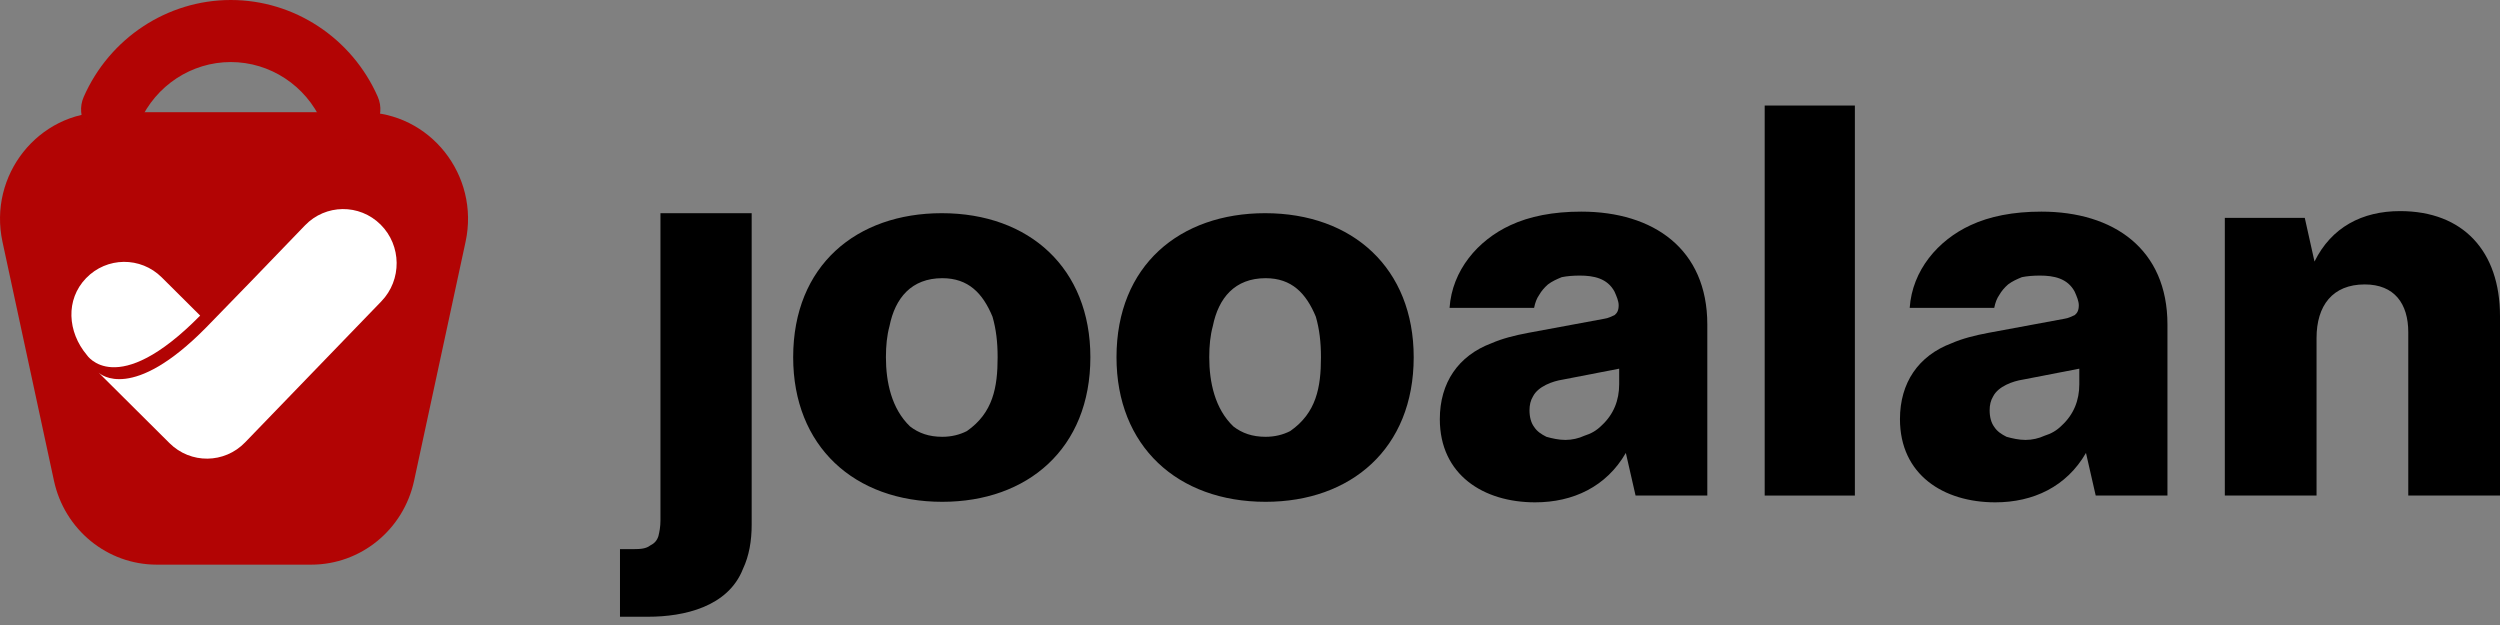
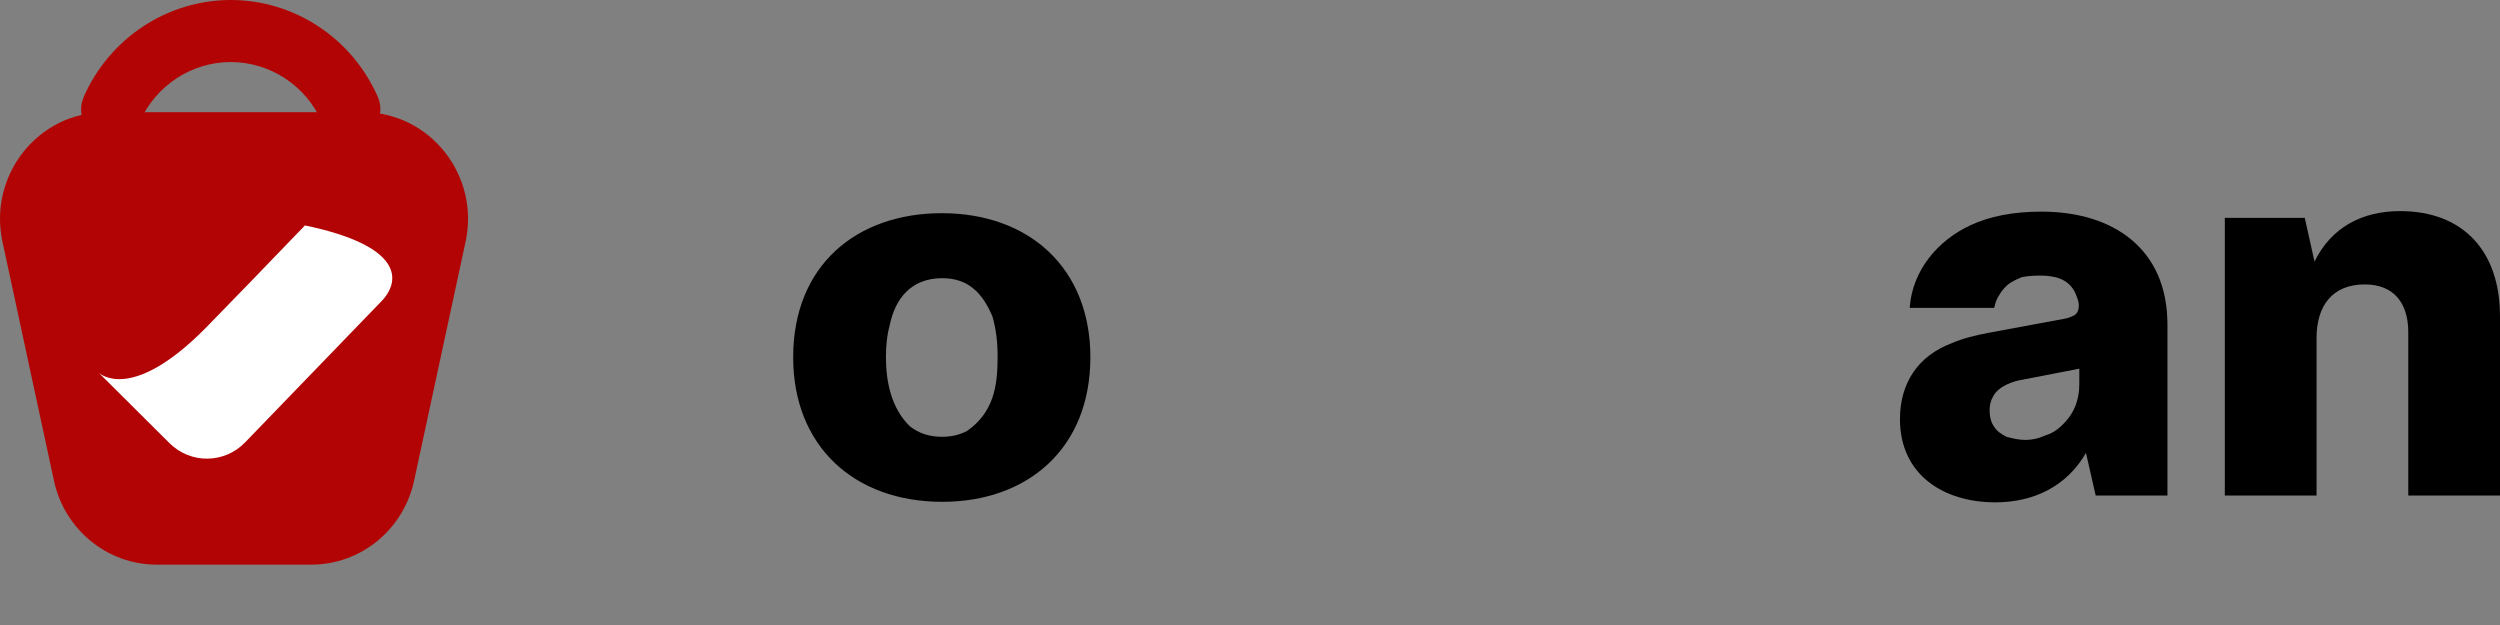
<svg xmlns="http://www.w3.org/2000/svg" width="200" height="50" viewBox="0 0 200 50" fill="none">
  <rect x="0" y="0" width="200" height="50" fill="#808080" stroke="none" />
  <g clip-path="url(#clip0_441_665)">
    <path d="M29.021 8.974H8.422C3.047 8.974 -0.95 14.016 0.198 19.343L4.316 38.454C5.16 42.377 8.582 45.172 12.539 45.172H24.903C28.86 45.172 32.284 42.377 33.128 38.454L37.246 19.343C38.394 14.016 34.396 8.974 29.021 8.974Z" fill="#B20404" />
    <path d="M30.218 7.733C28.146 3.035 23.531 0 18.462 0C13.392 0 8.763 3.045 6.696 7.756C6.356 8.531 6.431 9.416 6.897 10.122C7.349 10.808 8.102 11.218 8.912 11.218L9.023 11.215C9.948 11.19 10.793 10.616 11.174 9.754C12.46 6.844 15.321 4.964 18.462 4.964C21.603 4.964 24.456 6.84 25.745 9.742C26.134 10.619 26.993 11.193 27.932 11.203L28.001 11.203C28.822 11.203 29.581 10.787 30.032 10.09C30.488 9.384 30.557 8.503 30.218 7.733Z" fill="#B20404" />
-     <path d="M16.013 25.248C9.304 32.057 6.946 28.399 6.946 28.399C5.396 26.553 5.23 23.967 6.886 22.253C8.541 20.539 11.253 20.512 12.941 22.192L16.013 25.248Z" fill="white" />
-     <path d="M30.508 24.107L19.622 35.376L19.608 35.39C17.954 37.103 15.247 37.129 13.56 35.451L7.895 29.816C8.035 29.947 10.597 32.182 16.488 26.203C18.151 24.515 21.781 20.751 24.395 18.034C26.047 16.316 28.759 16.287 30.449 17.967C32.136 19.645 32.163 22.393 30.508 24.107Z" fill="white" />
-     <path d="M51.853 49.339H49.599V43.931H50.664C51.279 43.931 51.689 43.889 52.017 43.639C52.345 43.473 52.55 43.265 52.673 42.891C52.755 42.558 52.837 42.141 52.837 41.642V17.055H60.134V41.975C60.134 43.264 59.929 44.471 59.437 45.512C58.248 48.548 54.723 49.339 51.853 49.339H51.853Z" fill="black" />
+     <path d="M30.508 24.107L19.622 35.376L19.608 35.39C17.954 37.103 15.247 37.129 13.56 35.451L7.895 29.816C8.035 29.947 10.597 32.182 16.488 26.203C18.151 24.515 21.781 20.751 24.395 18.034C32.136 19.645 32.163 22.393 30.508 24.107Z" fill="white" />
    <path d="M75.383 40.145C68.332 40.145 63.454 35.693 63.454 28.579C63.454 21.215 68.537 17.055 75.342 17.055C82.352 17.055 87.23 21.465 87.23 28.579C87.23 35.901 82.188 40.145 75.383 40.145ZM75.383 22.255C72.924 22.255 71.612 23.836 71.161 26.083C70.956 26.832 70.874 27.664 70.874 28.579C70.874 30.576 71.325 32.697 72.8 34.112C73.497 34.653 74.317 34.944 75.383 34.944C76.121 34.944 76.777 34.778 77.351 34.486C79.441 33.03 79.81 30.992 79.81 28.579C79.81 27.372 79.688 26.332 79.4 25.334C78.622 23.462 77.474 22.255 75.383 22.255Z" fill="black" />
-     <path d="M101.249 40.145C94.198 40.145 89.32 35.693 89.32 28.579C89.32 21.215 94.403 17.055 101.208 17.055C108.218 17.055 113.096 21.465 113.096 28.579C113.096 35.901 108.054 40.145 101.249 40.145ZM101.249 22.255C98.79 22.255 97.478 23.836 97.027 26.083C96.822 26.832 96.74 27.664 96.74 28.579C96.74 30.576 97.191 32.697 98.666 34.112C99.363 34.653 100.183 34.944 101.249 34.944C101.987 34.944 102.643 34.778 103.217 34.486C105.307 33.03 105.677 30.992 105.677 28.579C105.677 27.372 105.554 26.332 105.266 25.334C104.488 23.462 103.34 22.255 101.249 22.255Z" fill="black" />
-     <path d="M130.067 36.234C128.509 38.938 125.844 40.187 122.811 40.187C118.671 40.187 115.186 37.981 115.186 33.53C115.186 30.618 116.662 28.454 119.327 27.456C120.188 27.081 121.172 26.832 122.278 26.624L128.345 25.5C128.673 25.459 128.96 25.292 129.165 25.209C129.37 25.043 129.493 24.834 129.493 24.418C129.493 24.086 129.329 23.711 129.165 23.337C128.591 22.255 127.484 22.047 126.378 22.047C125.845 22.047 125.353 22.089 124.943 22.172C124.533 22.338 124.164 22.505 123.836 22.755C123.549 23.004 123.303 23.295 123.139 23.587C122.934 23.878 122.811 24.211 122.729 24.627H115.965C116.17 21.631 118.22 19.218 120.843 18.012C122.36 17.305 124.246 16.93 126.5 16.93C132.28 16.93 136.585 19.926 136.585 25.958V39.645H130.846L130.067 36.234H130.067ZM123.713 34.945C124.164 35.069 124.697 35.194 125.23 35.194C125.762 35.194 126.296 35.069 126.746 34.861C127.279 34.695 127.73 34.445 128.14 34.029C129.083 33.156 129.534 32.032 129.534 30.742V29.494L125.025 30.368C124.205 30.493 123.057 30.909 122.647 31.699C122.442 32.032 122.36 32.406 122.36 32.822C122.36 33.363 122.483 33.821 122.729 34.154C122.975 34.528 123.303 34.736 123.713 34.944V34.945Z" fill="black" />
-     <path d="M141.175 8.443H148.39V39.645H141.175V8.443Z" fill="black" />
    <path d="M166.878 36.234C165.32 38.938 162.655 40.187 159.622 40.187C155.482 40.187 151.997 37.981 151.997 33.53C151.997 30.618 153.473 28.454 156.138 27.456C156.999 27.081 157.983 26.832 159.089 26.624L165.156 25.5C165.484 25.459 165.771 25.292 165.976 25.209C166.181 25.043 166.304 24.834 166.304 24.418C166.304 24.086 166.14 23.711 165.976 23.337C165.402 22.255 164.295 22.047 163.189 22.047C162.656 22.047 162.164 22.089 161.754 22.172C161.344 22.338 160.975 22.505 160.647 22.755C160.36 23.004 160.114 23.295 159.95 23.587C159.745 23.878 159.622 24.211 159.54 24.627H152.776C152.981 21.631 155.031 19.218 157.654 18.012C159.171 17.305 161.057 16.93 163.311 16.93C169.091 16.93 173.396 19.926 173.396 25.958V39.645H167.657L166.878 36.234ZM160.524 34.945C160.975 35.069 161.508 35.194 162.041 35.194C162.574 35.194 163.107 35.069 163.557 34.861C164.09 34.695 164.541 34.445 164.951 34.029C165.894 33.156 166.345 32.032 166.345 30.742V29.494L161.836 30.368C161.016 30.493 159.868 30.909 159.458 31.699C159.253 32.032 159.171 32.406 159.171 32.822C159.171 33.363 159.294 33.821 159.54 34.154C159.786 34.528 160.114 34.736 160.524 34.944V34.945Z" fill="black" />
    <path d="M192.662 26.582C192.662 24.294 191.555 22.754 189.178 22.754C186.595 22.754 185.324 24.46 185.324 27.039V39.645H177.986V17.429H184.382L185.16 20.924C186.513 18.178 188.973 16.888 192.006 16.888C197.048 16.888 200 20.092 200 25.292V39.645H192.662V26.582Z" fill="black" />
  </g>
  <defs>
    <clipPath id="clip0_441_665">
      <rect width="200" height="49.339" fill="white" />
    </clipPath>
  </defs>
</svg>